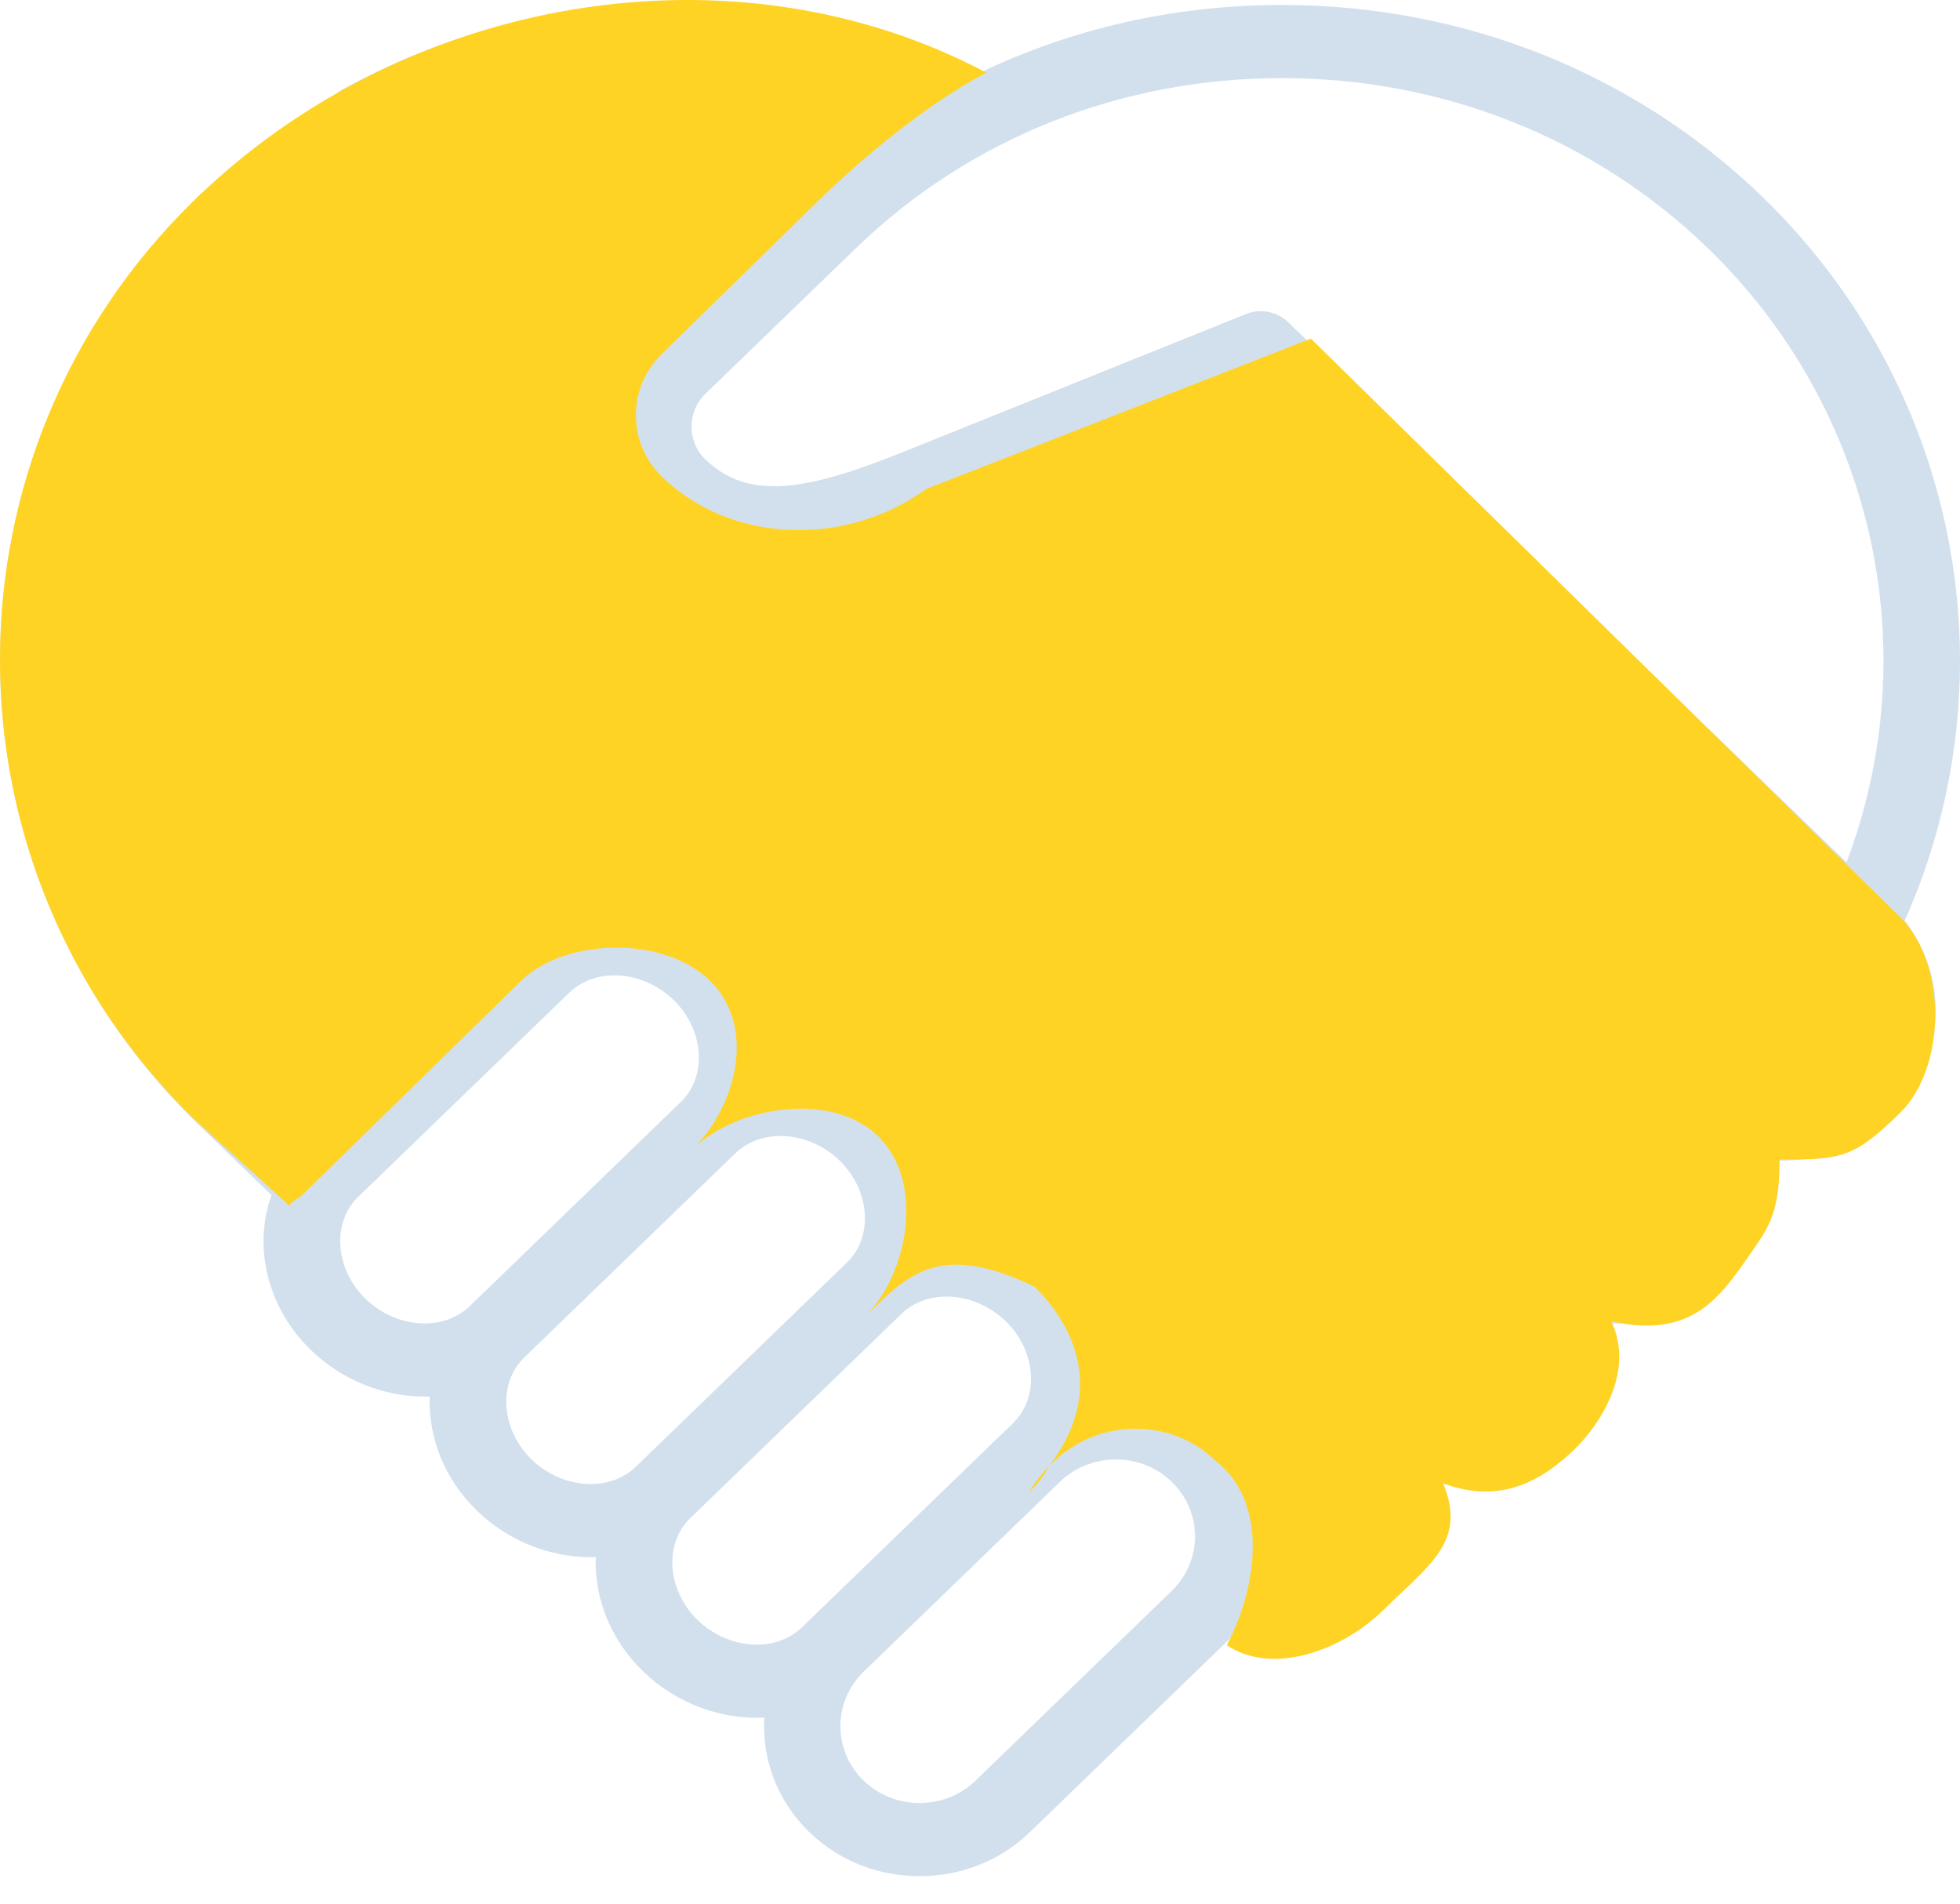
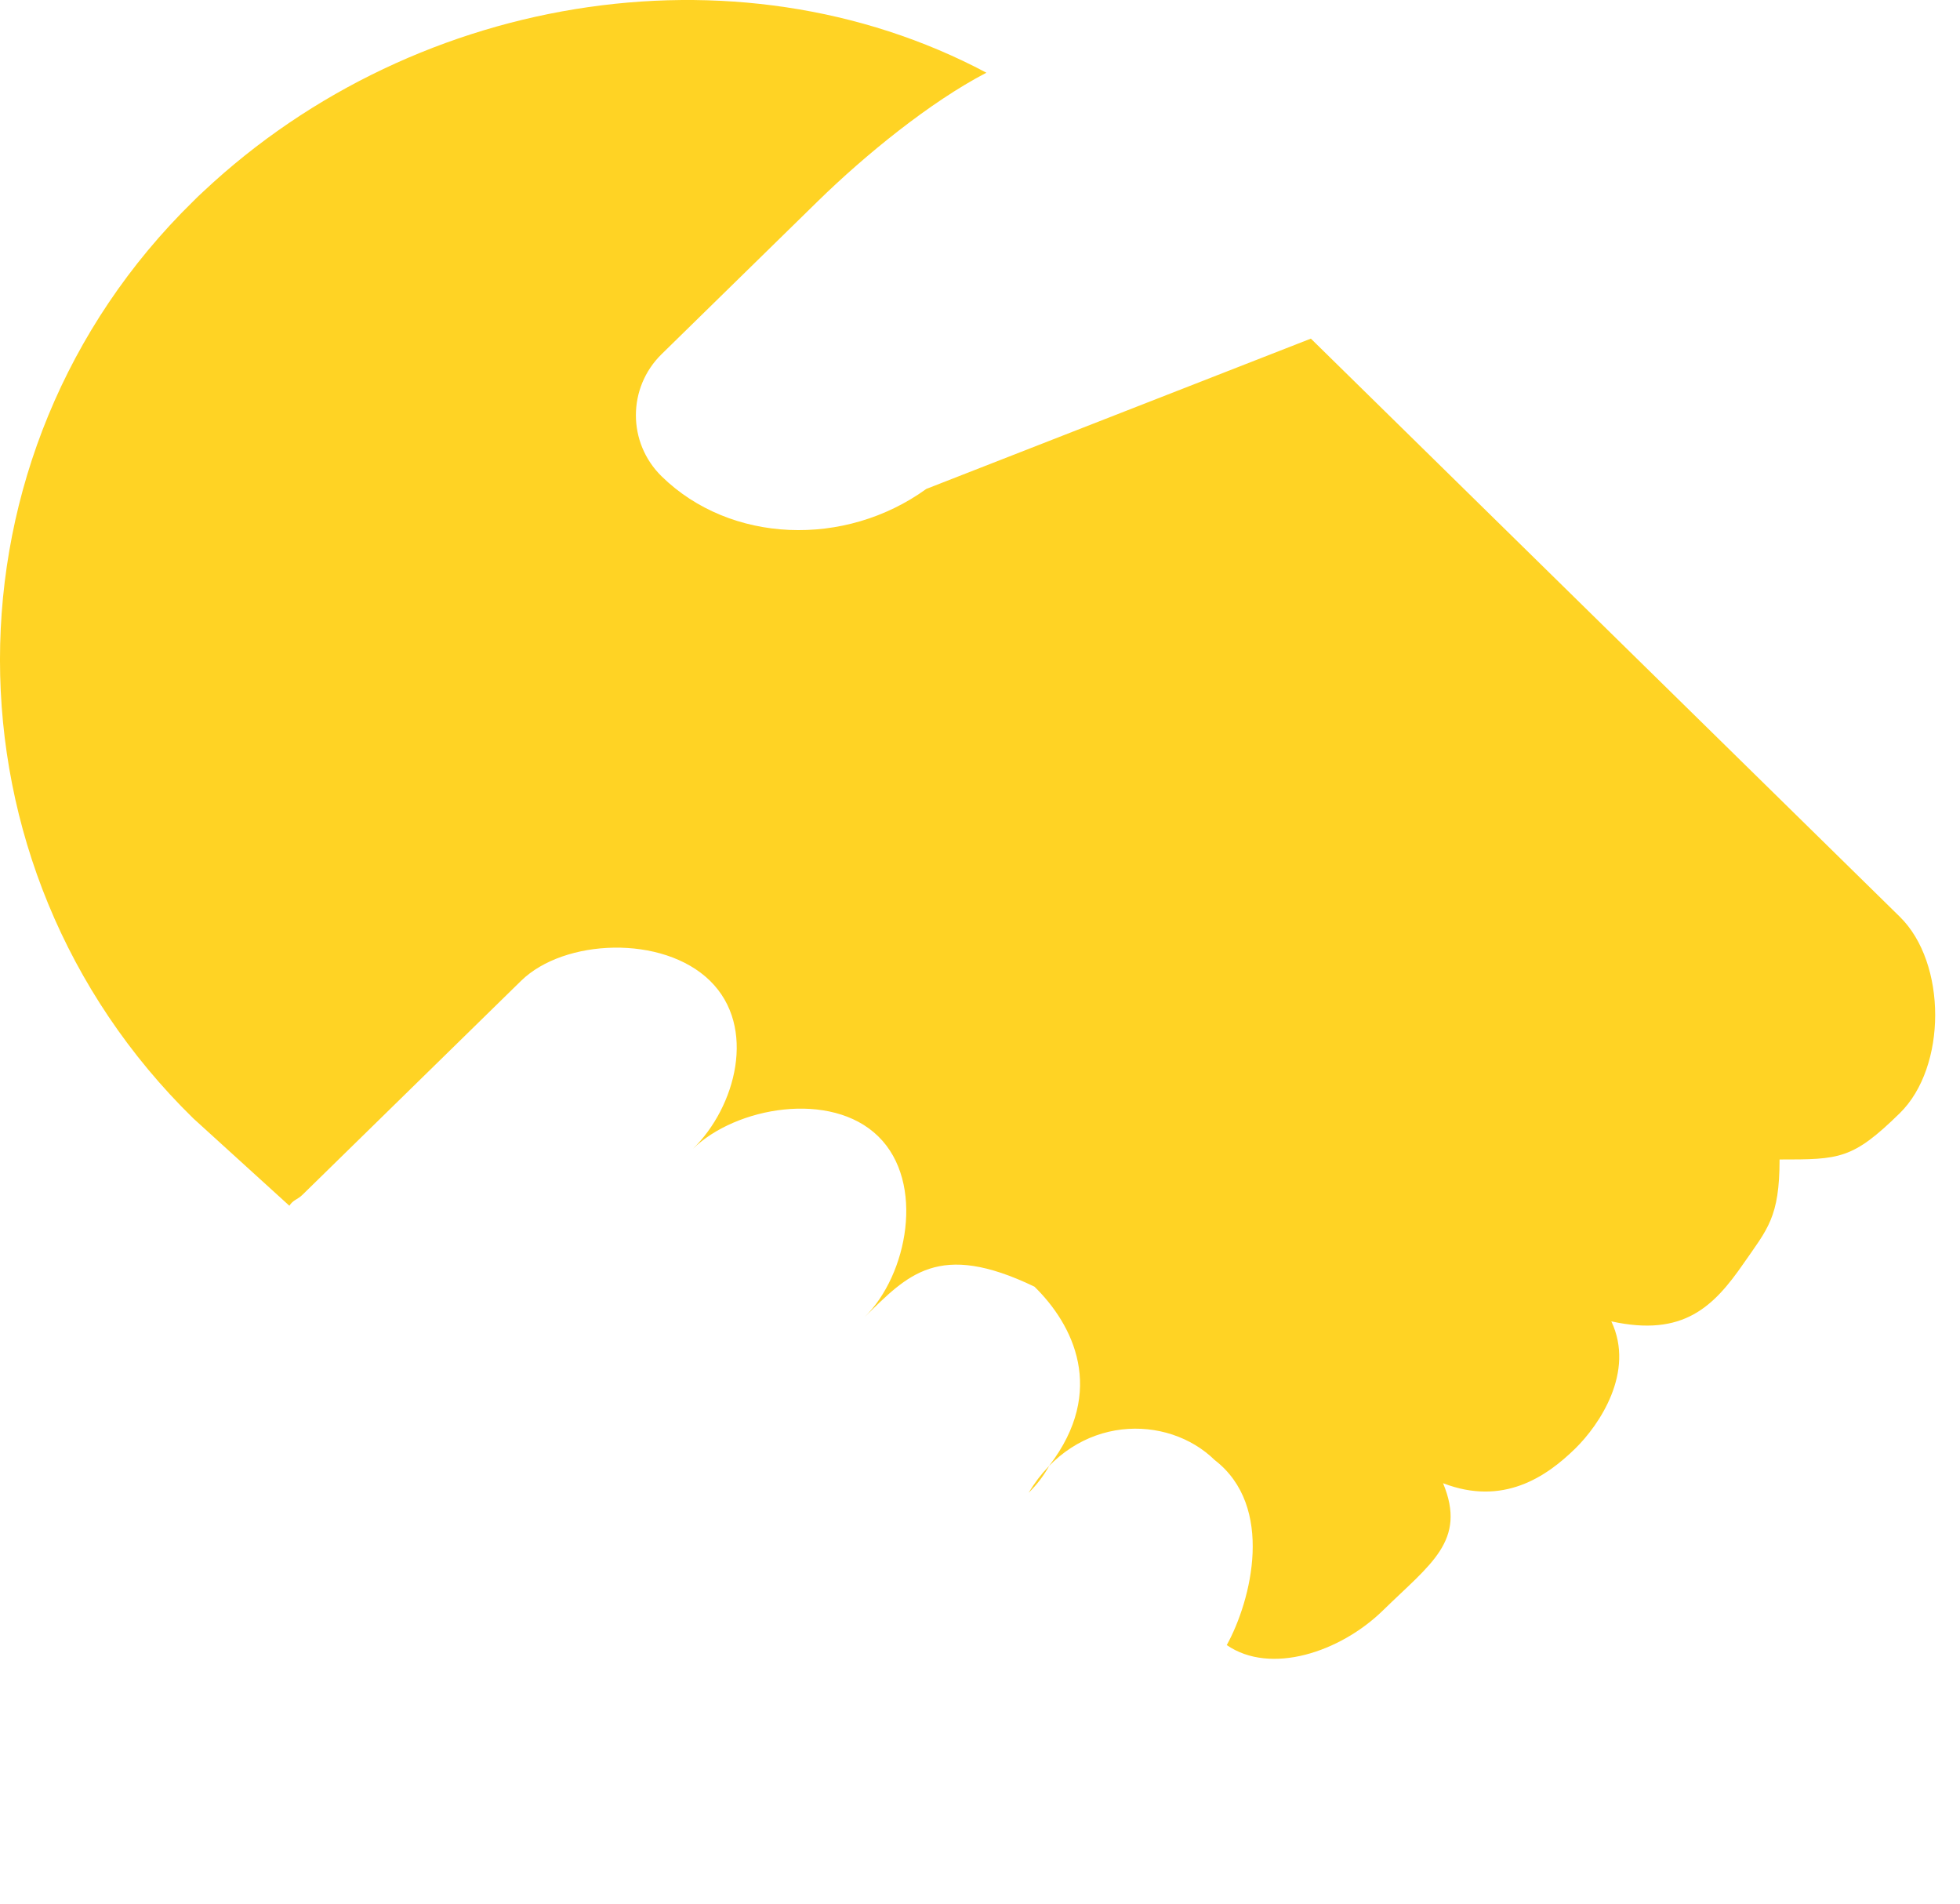
<svg xmlns="http://www.w3.org/2000/svg" width="69" height="67" viewBox="0 0 69 67" fill="none">
-   <path d="M62.032 6.916C57.535 2.569 51.532 0.174 45.129 0.174C41.373 0.174 37.755 0.998 34.498 2.557C31.104 0.907 27.341 0.071 23.534 0.119C19.51 0.173 15.536 1.224 12.043 3.158C11.399 3.515 11.18 4.303 11.553 4.918C11.926 5.533 12.751 5.743 13.395 5.386C18.97 2.298 25.78 1.878 31.672 4.154C30.436 4.97 29.282 5.895 28.226 6.916L22.912 12.055C21.224 13.688 21.224 16.344 22.912 17.976C26.051 21.011 30.336 19.288 32.897 18.258L44.068 13.765L49.767 19.277C50.291 19.783 51.144 19.788 51.673 19.288C52.202 18.788 52.208 17.973 51.684 17.467L45.344 11.336C45.154 11.153 44.912 11.028 44.648 10.978C44.384 10.928 44.11 10.954 43.862 11.054L31.851 15.885C28.501 17.232 26.39 17.676 24.829 16.166C24.184 15.543 24.184 14.489 24.829 13.865L30.143 8.726C34.13 4.872 39.452 2.749 45.129 2.749C50.806 2.749 56.128 4.872 60.114 8.726C65.978 14.396 67.836 22.884 65.005 30.348L60.208 25.709C59.685 25.203 58.832 25.198 58.302 25.698C57.773 26.198 57.768 27.013 58.291 27.519L64.632 33.651C65.728 34.71 65.728 36.434 64.632 37.494C64.11 37.999 63.412 38.277 62.668 38.277C61.926 38.277 61.23 38.001 60.709 37.499L60.703 37.494C60.18 36.988 59.327 36.983 58.797 37.483C58.268 37.983 58.263 38.798 58.786 39.303L59.052 39.561C59.985 40.463 59.863 42.105 58.786 43.147C58.219 43.695 57.462 44.01 56.709 44.01C56.09 44.01 55.527 43.795 55.123 43.404C54.6 42.898 53.746 42.893 53.217 43.393C53.09 43.513 52.989 43.655 52.92 43.812C52.852 43.969 52.816 44.138 52.816 44.309C52.816 44.636 52.946 44.963 53.205 45.214C54.139 46.116 54.017 47.758 52.94 48.8C52.372 49.348 51.615 49.663 50.863 49.663C50.244 49.663 49.681 49.448 49.276 49.057C48.753 48.551 47.9 48.546 47.371 49.046C47.244 49.165 47.143 49.308 47.074 49.465C47.005 49.623 46.97 49.791 46.97 49.962C46.97 50.289 47.099 50.616 47.359 50.867C48.292 51.769 48.171 53.411 47.093 54.453C46.404 55.119 45.454 55.413 44.615 55.282C45.031 53.562 44.548 51.679 43.164 50.341C42.132 49.343 40.753 48.793 39.283 48.793H39.283C39.184 48.793 39.085 48.796 38.987 48.801C39.068 47.353 38.507 45.837 37.318 44.688C36.248 43.653 34.792 43.06 33.325 43.06C33.264 43.06 33.204 43.062 33.144 43.064C33.199 41.642 32.638 40.162 31.472 39.035C30.402 38.001 28.946 37.407 27.478 37.407C27.418 37.407 27.358 37.409 27.298 37.411C27.353 35.989 26.791 34.509 25.626 33.383C24.556 32.348 23.1 31.754 21.632 31.754C20.287 31.754 19.043 32.241 18.128 33.126L11.115 39.907L8.885 37.751C2.159 31.247 0.749 21.103 5.456 13.08C5.819 12.46 5.588 11.675 4.939 11.328C4.29 10.98 3.468 11.201 3.105 11.821C-2.185 20.839 -0.597 32.246 6.968 39.56L9.558 42.065C8.911 43.859 9.387 46.011 10.954 47.526C12.024 48.56 13.479 49.154 14.947 49.154C15.008 49.154 15.068 49.152 15.128 49.15C15.073 50.572 15.634 52.052 16.8 53.179C17.87 54.214 19.326 54.807 20.794 54.807C20.854 54.807 20.914 54.805 20.974 54.803C20.919 56.225 21.48 57.705 22.646 58.832C23.716 59.867 25.172 60.46 26.64 60.46C26.729 60.46 26.818 60.458 26.906 60.453C26.822 61.903 27.349 63.38 28.492 64.485C29.525 65.483 30.903 66.033 32.374 66.033C33.844 66.033 35.223 65.483 36.256 64.484L43.164 57.804C43.226 57.745 43.285 57.684 43.343 57.622C43.882 57.804 44.448 57.896 45.019 57.896C46.447 57.896 47.899 57.337 49.011 56.263C50.176 55.136 50.739 53.657 50.684 52.235C50.744 52.237 50.803 52.238 50.863 52.238C52.331 52.238 53.787 51.644 54.857 50.609C56.022 49.483 56.585 48.004 56.53 46.582C56.59 46.584 56.65 46.585 56.709 46.585C58.177 46.585 59.633 45.991 60.703 44.956C61.891 43.807 62.453 42.292 62.373 40.845C62.471 40.85 62.569 40.852 62.668 40.852C64.138 40.852 65.516 40.302 66.549 39.304C68.493 37.424 68.661 34.468 67.054 32.403C70.907 23.743 68.938 13.594 62.032 6.916ZM14.947 46.579C14.195 46.579 13.438 46.265 12.871 45.716C11.793 44.674 11.672 43.032 12.605 42.13L20.045 34.935C20.45 34.544 21.013 34.329 21.632 34.329C22.385 34.329 23.141 34.644 23.709 35.192C24.786 36.234 24.908 37.876 23.974 38.779L16.534 45.973C16.13 46.364 15.566 46.579 14.947 46.579ZM20.793 52.232C20.041 52.232 19.284 51.918 18.717 51.369C17.64 50.327 17.518 48.685 18.451 47.783L25.892 40.588C26.296 40.197 26.86 39.982 27.478 39.982C28.231 39.982 28.988 40.297 29.555 40.845C30.632 41.887 30.754 43.529 29.821 44.431L22.38 51.626C21.976 52.017 21.412 52.232 20.793 52.232ZM28.226 57.279C27.822 57.67 27.259 57.885 26.64 57.885C25.887 57.885 25.131 57.571 24.563 57.022C23.486 55.98 23.364 54.338 24.297 53.436L31.738 46.241C32.142 45.85 32.706 45.635 33.325 45.635C34.077 45.635 34.834 45.95 35.401 46.498C36.479 47.54 36.6 49.182 35.667 50.084C35.638 50.113 35.611 50.142 35.585 50.173C35.522 50.228 35.461 50.284 35.401 50.342L28.493 57.022C28.433 57.079 28.377 57.138 28.321 57.197C28.288 57.223 28.256 57.25 28.226 57.279ZM34.338 62.675C33.816 63.18 33.118 63.458 32.374 63.458C31.629 63.458 30.932 63.18 30.409 62.675C29.313 61.615 29.314 59.891 30.409 58.832L37.318 52.151C37.841 51.646 38.538 51.368 39.283 51.368C40.027 51.368 40.725 51.646 41.247 52.151C42.343 53.211 42.343 54.935 41.247 55.995L34.338 62.675Z" fill="#D2E0ED" />
  <path d="M7.926 9.109C8.67 9.109 9.274 8.533 9.274 7.822C9.274 7.111 8.67 6.534 7.926 6.534H7.925C7.181 6.534 6.578 7.111 6.578 7.822C6.578 8.533 7.182 9.109 7.926 9.109ZM56.335 22.494C56.335 21.783 55.732 21.206 54.988 21.206H54.987C54.242 21.206 53.64 21.783 53.64 22.494C53.64 23.205 54.243 23.781 54.988 23.781C55.732 23.781 56.335 23.205 56.335 22.494Z" fill="#D2E0ED" />
  <path fill-rule="evenodd" clip-rule="evenodd" d="M30.918 39.995C29.255 38.368 25.904 38.957 24.392 40.436C25.904 38.957 26.657 36.146 24.995 34.519C23.332 32.891 19.858 33.039 18.346 34.519L10.65 42.05C10.465 42.231 10.326 42.221 10.187 42.437L6.802 39.36C-2.268 30.484 -2.268 15.96 6.802 7.083C14.259 -0.214 25.881 -2.141 34.725 2.559C32.746 3.589 30.452 5.457 28.79 7.083L23.293 12.463C22.084 13.646 22.084 15.583 23.293 16.766C25.712 19.133 29.747 19.278 32.61 17.208L46.148 11.918L66.879 32.264C68.542 33.891 68.542 37.554 66.879 39.181C65.216 40.809 64.763 40.809 62.648 40.809C62.648 42.844 62.225 43.251 61.379 44.471C60.329 45.986 59.264 47.065 56.725 46.506C57.571 48.286 56.302 50.154 55.456 50.982C54.435 51.981 52.917 53.017 50.802 52.203C51.648 54.237 50.349 55.051 48.687 56.679C47.182 58.151 44.725 58.962 43.187 57.9C44.061 56.314 44.879 53.017 42.764 51.389C41.101 49.761 37.88 49.761 36.211 52.54C36.503 52.255 36.751 51.93 36.946 51.575C38.956 48.947 37.782 46.62 36.417 45.285C33.033 43.657 31.951 44.874 30.439 46.354C31.951 44.874 32.581 41.623 30.918 39.995Z" fill="#FFD324" />
</svg>